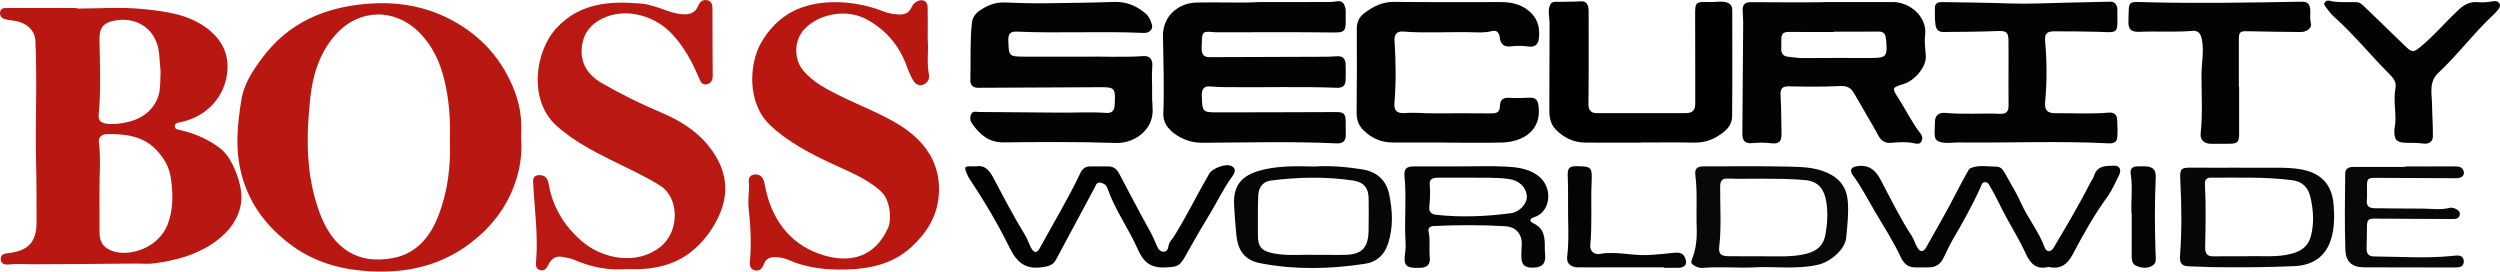
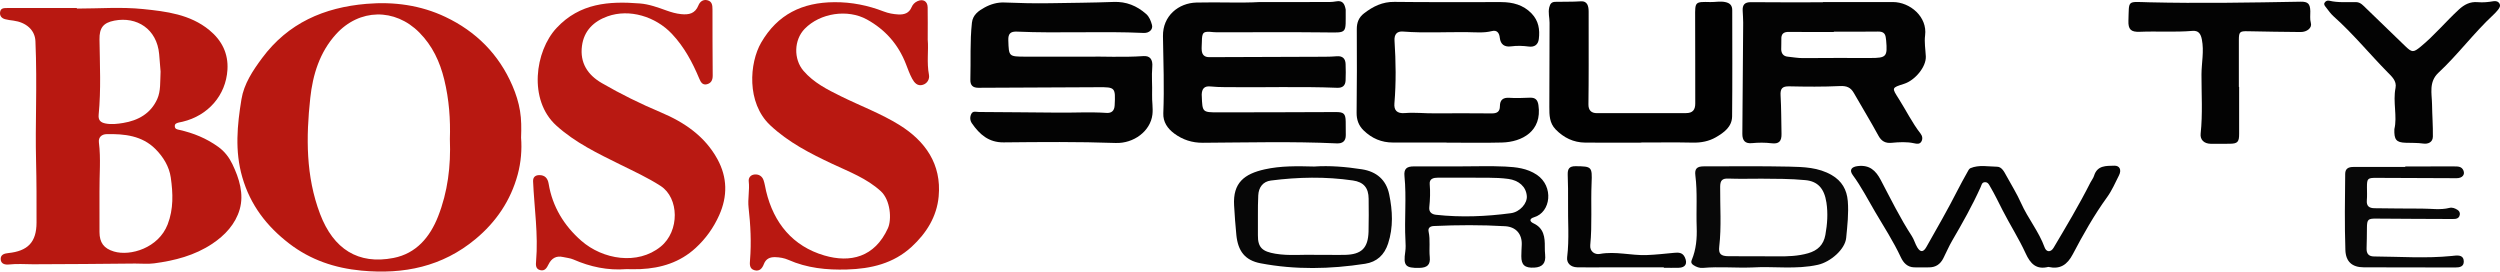
<svg xmlns="http://www.w3.org/2000/svg" id="Layer_1" data-name="Layer 1" viewBox="0 0 1752.4 190.37">
  <defs>
    <style>
      .cls-1 {
        fill: #b91912;
      }

      .cls-1, .cls-2, .cls-3, .cls-4, .cls-5, .cls-6, .cls-7, .cls-8, .cls-9, .cls-10 {
        stroke-width: 0px;
      }

      .cls-2 {
        fill: #030303;
      }

      .cls-3 {
        fill: #b91811;
      }

      .cls-4 {
        fill: #020202;
      }

      .cls-5 {
        fill: #010101;
      }

      .cls-6 {
        fill: #040404;
      }

      .cls-7 {
        fill: #070707;
      }

      .cls-8 {
        fill: #080808;
      }

      .cls-9 {
        fill: #050505;
      }

      .cls-10 {
        fill: #b81811;
      }
    </style>
  </defs>
  <path class="cls-10" d="M53.87,6.01c15.49,0,31.11-1.24,46.45.34,16.2,1.66,32.9,3.67,46.38,14.72,8.77,7.19,13.44,16.42,12.73,27.85-1.12,17.94-13.56,32.14-31.49,36.41-.81.19-1.65.28-2.44.51-1.42.42-3.1.67-2.98,2.72.12,1.98,1.7,2.15,3.2,2.49,9.85,2.19,18.95,5.92,27.25,11.88,4.55,3.26,7.73,7.55,9.95,12.19,4.77,9.94,8.2,20.85,5.09,31.66-2.93,10.18-10.2,18.08-19.21,24.09-12.36,8.24-26.3,11.81-40.73,13.73-4.4.59-8.94.11-13.42.14-23.81.19-47.63.51-71.44.5-5.64,0-11.25-.49-16.91.16-2.57.29-5.83-.28-5.82-3.91,0-3.11,2.68-3.81,5.34-4.09,13.63-1.43,19.75-7.55,19.79-21.34.05-14.47.02-28.96-.33-43.44-.31-12.58-.15-25.24,0-37.85.18-15.28.21-30.62-.44-45.91-.34-7.94-6.67-13.25-15.47-14.41-1.97-.26-3.97-.47-5.87-1.01C1.2,12.78-.25,11.19.04,8.63c.34-2.95,2.57-3,4.85-3,16.33.02,32.65,0,48.98,0,0,.12,0,.25,0,.37ZM69.73,134.24c0,9.49-.04,18.98.01,28.46.04,7.4,3.05,11.47,10.1,13.59,11.54,3.46,31.27-2.46,37.67-18.97,4.21-10.87,3.76-21.86,2.2-32.87-1.1-7.72-5.31-14.52-10.71-19.94-9.39-9.43-21.74-10.76-34.29-10.48-3.34.07-5.84,2.1-5.38,5.81,1.44,11.46.28,22.95.4,34.41ZM112.56,50.11c-.27-3.3-.6-7.77-1-12.23-1.6-17.59-15.69-26.48-31.43-23.42-7.84,1.52-10.5,5.17-10.39,13.14.24,17.61,1.13,35.24-.58,52.82-.36,3.74,1.23,5.44,4.82,6.14,4.19.81,8.38.28,12.38-.37,10.49-1.72,19.3-6.62,23.85-16.72,2.54-5.65,2-12.03,2.36-19.35Z" />
  <path class="cls-10" d="M365.26,96.59c.64,8.1-.02,17.09-2.37,25.76-4.93,18.21-15.12,33.23-29.59,45.25-23.29,19.35-50.33,24.88-79.92,22.09-18.73-1.77-35.72-7.51-50.6-18.92-15.74-12.08-27.27-26.93-32.95-46.59-5.32-18.41-3.54-36.49-.58-54.59,1.76-10.79,7.93-20.06,14.47-28.88,18.23-24.58,43.42-35.49,73.13-38.02,19.29-1.64,38.02.93,55.39,9.18,21.42,10.16,37.47,26.17,46.97,48.26,2.45,5.68,4.31,11.51,5.31,17.63.97,5.94,1,11.92.74,18.84ZM315.34,97.65c.48-13.91-.55-27.94-3.93-41.82-3.06-12.56-8.29-23.79-17.5-33.06-17.13-17.25-42.02-16.8-58.36,1.19-11.51,12.67-16.3,28.45-18.06,44.69-2.97,27.4-3.19,54.83,6.87,81.33,9.36,24.63,26.73,35.68,51.49,30.83,15.89-3.11,25.5-14.55,31.21-29.03,6.8-17.24,9.02-35.35,8.29-54.12Z" />
  <path class="cls-3" d="M650.31,28.01c.65,7.15-.8,15.77.85,24.37.55,2.86-.94,6-4.22,7.05-3.8,1.22-6.03-1.45-7.54-4.23-1.79-3.3-3.05-6.89-4.42-10.41-5.33-13.69-14.48-24.06-27.3-31.13-13.57-7.49-32.82-4.54-43.61,6.52-7.58,7.77-7.94,21.24-.83,29.5,7.14,8.3,16.69,13.09,26.23,17.81,13.67,6.76,28.16,12.14,41.03,20.15,18.03,11.22,29.57,27.38,27.47,50.04-1.31,14.21-8.59,25.76-18.88,35.25-12.78,11.79-28.5,15.49-45.48,15.98-14.18.41-27.89-.97-41-6.76-2.88-1.27-6.03-1.8-9.24-1.9-3.75-.11-6.52,1.21-7.9,4.8-1.2,3.14-3.1,5.39-6.7,4.34-3.54-1.03-3.26-4.3-3.03-7.09.99-12.29.37-24.53-1.01-36.75-.7-6.15.83-12.25.11-18.42-.29-2.52,1.31-4.56,4.07-4.82,2.95-.27,5.29,1.12,6.28,3.91.88,2.49,1.21,5.16,1.82,7.75,5.37,22.49,18.79,38.65,40.82,45.11,18.15,5.32,35.24,1.31,44.54-19.04,2.84-6.21,1.81-19.86-4.99-26.05-9.86-8.97-22.03-13.53-33.74-19.02-15.67-7.36-31.06-15.21-43.81-27.22-16.7-15.73-14.52-43.7-6.28-57.89,11.53-19.86,28.84-28.19,51.36-28.33,12.1-.07,23.44,2.23,34.54,6.51,3.32,1.28,6.7,1.89,10.21,2.08,4.18.22,7.55-.85,9.33-5.08.79-1.89,2.18-3.33,4.09-4.21,3.91-1.79,7.09-.02,7.17,4.26.14,7.16.04,14.32.04,22.92Z" />
  <path class="cls-1" d="M438.9,188.66c-12.92,1-25.15-1.6-36.96-6.77-2.24-.98-4.83-1.17-7.26-1.73-4.82-1.11-8.1.94-10.18,5.14-1.26,2.54-2.61,4.91-5.93,4.03-3.23-.85-3.01-3.76-2.8-6.19,1.61-18.77-1.27-37.37-2.1-56.04-.13-2.99,1.67-4.32,4.3-4.35,3.93-.05,5.97,2.16,6.61,6.04,2.65,16.14,10.9,29.5,22.87,39.96,15.11,13.21,39.47,17.26,55.64,4.15,13.44-10.9,12.99-34.19-.05-42.58-9.03-5.81-18.65-10.21-28.16-14.92-15.8-7.83-31.61-15.33-44.94-27.41-19.72-17.87-14.92-52.2.2-68.39C406.42,2.15,426.91.69,448.53,2.42c6.5.52,12.65,2.8,18.76,4.99,3.29,1.18,6.6,2.14,10.14,2.5,5.48.56,9.82-.33,12.14-6.14,1.01-2.53,3.25-4.41,6.38-3.58,3.26.87,3.46,3.62,3.47,6.42.02,15.46.02,30.93.16,46.39.03,3.13-1.11,5.29-4.04,6.05-3.16.82-4.41-1.63-5.4-3.99-4.78-11.41-10.5-22.13-19.13-31.3-11.52-12.24-29.86-17.78-45.13-12.31-9.71,3.48-16.55,10.07-17.94,20.74-1.54,11.78,3.92,20.26,13.87,26.02,13.38,7.76,27.22,14.57,41.51,20.59,16.37,6.9,30.79,16.68,39.58,32.77,6.99,12.77,7.19,25.97,1.2,39.32-3.95,8.8-9.42,16.44-16.5,22.94-10.94,10.04-24.18,14.15-38.71,14.8-3.33.15-6.66.02-9.99.02Z" />
  <path class="cls-2" d="M882.65,1.44c17.42,0,31.38.02,45.33-.02,2.83,0,5.72.09,8.47-.44,4.88-.95,6.11,1.95,6.82,5.7.03.16.01.33.01.5-.1,16.71,1.64,15.71-14.46,15.53-24.49-.27-48.98-.07-73.48-.08-1.66,0-3.34.04-4.99-.13-7.02-.74-7.82-.07-7.89,6.89-.02,2-.28,4.01-.09,5.99.29,3.06,1.94,4.69,5.26,4.68,26.98-.13,53.97-.18,80.96-.29,2.83-.01,5.67-.11,8.49-.34,4-.32,5.98,1.63,6.13,5.43.15,3.83.15,7.67,0,11.49-.15,3.6-2.12,5.33-5.85,5.19-26.3-1.04-52.6-.12-78.91-.47-3.33-.04-6.67-.12-9.97-.47-4.44-.48-6.02,1.79-6.13,5.77,0,.33.04.66.05,1,.42,11.29.42,11.4,11.6,11.39,27.48,0,54.97-.11,82.45-.21,5.46-.02,6.74,1.14,6.83,6.66.05,3.16.04,6.33.06,9.49.03,4.27-2.3,5.99-6.33,5.81-31.3-1.46-62.62-.61-93.93-.43-7.45.04-14.02-2.1-19.91-6.43-4.77-3.51-7.99-8.18-7.74-14.27.73-17.99.05-35.96-.24-53.94-.24-14.4,11-23.34,23.46-23.65,15.82-.39,31.65.41,44.02-.34Z" />
  <path class="cls-2" d="M762.08,39.73c9.85-.29,24.67.61,39.49-.41,4.35-.3,6.61,2.17,6.13,7.54-.58,6.51.09,12.98-.13,19.47-.16,4.64.76,9.37.23,13.94-1.36,11.64-13.08,20.41-25.85,19.95-26.14-.93-52.29-.69-78.44-.42-10.46.11-16.85-5.58-22.23-13.35-1.42-2.05-1.51-4.48-.42-6.63,1.14-2.26,3.38-1.34,5.35-1.32,18.31.19,36.62.2,54.94.44,11.49.15,22.97-.58,34.46.2,3.49.24,5.52-1.4,5.72-5.27.64-12.59.4-12.82-11.58-12.74-27.97.19-55.94.24-83.9.4-3.98.02-5.79-1.76-5.67-5.75.39-13.3-.36-26.62,1.1-39.89.61-5.51,4.71-8.35,8.85-10.62,4.16-2.29,8.87-3.71,13.8-3.52,10.62.43,21.32.69,31.86.51,14.94-.26,29.91-.34,44.85-.9,8.82-.33,16.19,2.68,22.69,8.39,2.35,2.07,3.37,4.91,4.15,7.7.87,3.14-1.91,5.83-5.79,5.65-29.62-1.37-59.27.37-88.89-.93-4.56-.2-6.17,1.51-6.02,6.06.39,11.38.25,11.44,11.85,11.49,12.83.06,25.65.01,43.45.01Z" />
-   <path class="cls-2" d="M1277.78,1.43c16.32,0,32.64.01,48.96,0,12.2-.01,24.37,10.42,22.68,23.37-.63,4.82.26,9.81.5,14.7.36,7.49-7.75,16.87-15.16,19.23-8.97,2.86-8.76,2.73-3.75,10.62,5.12,8.07,9.32,16.71,15.23,24.3,1.29,1.66,1.65,3.71.54,5.61-1.16,1.99-3.3,1.55-4.99,1.18-5.3-1.17-10.58-.82-15.89-.33-4.21.39-7.06-1.04-9.23-5.06-5.48-10.11-11.53-19.9-17.21-29.9-2.24-3.94-5.1-5.05-9.76-4.83-11.8.57-23.64.46-35.46.2-4.91-.11-6.41,1.53-6.13,6.35.51,8.97.47,17.97.66,26.95.11,5.16-1.76,7.23-6.92,6.61-4.67-.57-9.23-.53-13.9-.09-4.64.44-6.67-1.77-6.64-6.57.17-25.95.42-51.89.59-77.84.02-2.82-.24-5.65-.36-8.48-.18-4.09,1.39-5.98,5.86-5.93,16.8.19,33.59.08,50.39.08,0-.06,0-.13,0-.19ZM1285.44,22.17c0,.08,0,.16,0,.24-10.49,0-20.99.1-31.48-.05-3.89-.06-5.5,1.49-5.31,5.32.11,2.32-.16,4.66-.09,6.99.09,2.87,1.62,4.77,4.49,5.04,3.62.35,7.18,1.05,10.88,1.01,15.65-.16,31.31-.08,46.97-.07,11.39,0,12.21-.88,11.22-12.25-.06-.66-.19-1.32-.26-1.98-.37-3.28-2.2-4.35-5.45-4.3-10.32.16-20.64.06-30.97.06Z" />
+   <path class="cls-2" d="M1277.78,1.43c16.32,0,32.64.01,48.96,0,12.2-.01,24.37,10.42,22.68,23.37-.63,4.82.26,9.81.5,14.7.36,7.49-7.75,16.87-15.16,19.23-8.97,2.86-8.76,2.73-3.75,10.62,5.12,8.07,9.32,16.71,15.23,24.3,1.29,1.66,1.65,3.71.54,5.61-1.16,1.99-3.3,1.55-4.99,1.18-5.3-1.17-10.58-.82-15.89-.33-4.21.39-7.06-1.04-9.23-5.06-5.48-10.11-11.53-19.9-17.21-29.9-2.24-3.94-5.1-5.05-9.76-4.83-11.8.57-23.64.46-35.46.2-4.91-.11-6.41,1.53-6.13,6.35.51,8.97.47,17.97.66,26.95.11,5.16-1.76,7.23-6.92,6.61-4.67-.57-9.23-.53-13.9-.09-4.64.44-6.67-1.77-6.64-6.57.17-25.95.42-51.89.59-77.84.02-2.82-.24-5.65-.36-8.48-.18-4.09,1.39-5.98,5.86-5.93,16.8.19,33.59.08,50.39.08,0-.06,0-.13,0-.19M1285.44,22.17c0,.08,0,.16,0,.24-10.49,0-20.99.1-31.48-.05-3.89-.06-5.5,1.49-5.31,5.32.11,2.32-.16,4.66-.09,6.99.09,2.87,1.62,4.77,4.49,5.04,3.62.35,7.18,1.05,10.88,1.01,15.65-.16,31.31-.08,46.97-.07,11.39,0,12.21-.88,11.22-12.25-.06-.66-.19-1.32-.26-1.98-.37-3.28-2.2-4.35-5.45-4.3-10.32.16-20.64.06-30.97.06Z" />
  <path class="cls-4" d="M1013.92,99.91c-12.49,0-24.98-.02-37.47,0-8.03.02-14.81-2.88-20.56-8.45-3.55-3.44-5.01-7.52-4.96-12.47.18-19.48.3-38.96.13-58.44-.04-4.78,1.43-8.39,5.1-11.21,6.27-4.83,12.87-8.14,21.3-8.02,24.98.35,49.96.02,74.94.15,7.92.04,15.33,1.9,21.17,7.96,4.94,5.13,5.91,11.28,5.08,17.93-.5,4.02-3.11,5.79-7.03,5.27-4.15-.55-8.25-.69-12.41-.13-4.56.61-7.41-1.31-7.92-6.06-.36-3.36-1.96-5.56-5.51-4.66-5.62,1.43-11.27.84-16.9.76-15.15-.21-30.3.74-45.44-.43-4.34-.33-6.23,2.06-5.94,6.51.94,14.6,1.16,29.21-.08,43.81-.41,4.81,1.71,7.3,7.34,6.83,7.03-.59,13.97.27,20.96.19,13.31-.14,26.62-.01,39.94.04,3.49.01,5.71-1.03,5.71-5.1,0-4.24,2.12-6.16,6.67-5.83,4.8.35,9.65.05,14.47-.09,3.67-.11,5.32,1.51,5.86,5.19,2.72,18.38-11.59,25.86-25.47,26.24-12.98.35-25.98.08-38.97.08,0-.02,0-.03,0-.05Z" />
-   <path class="cls-2" d="M1407.89,50.92c0-7.49.06-14.99-.02-22.48-.07-6.03-1.66-6.92-7.67-6.68-12.63.5-25.28.59-37.92.67-3.07.02-5.04-1.36-5.58-4.99-.59-4.01-.36-7.97-.43-11.94-.05-2.93,1.93-4.09,4.59-4.04,16.14.27,32.27.39,48.41.97,12.28.44,24.61-.25,36.91-.49,10.99-.21,21.97-.45,32.96-.77,2.89-.08,4.19,1.52,4.91,3.95.14.47.12.99.12,1.49.1,17.85,1.58,16.15-14.4,15.66-9.99-.3-19.99-.28-29.98-.3-5.24-.01-6.68,1.85-6.22,7.08,1.25,14.11,1.34,28.22-.01,42.33-.54,5.65,1.36,8.03,7.24,7.97,12.49-.12,24.99.71,37.46-.41,3.51-.31,5.53,1.36,5.76,4.67.3,4.31.43,8.67.08,12.96-.26,3.25-2.9,4.06-5.88,3.91-35.3-1.81-70.61-.2-105.92-.62-1.99-.02-3.98.29-5.98.31-1.65.01-3.34,0-4.95-.32-6.59-1.28-5.19-4.45-5.05-14.55.06-4.39,2.69-6.58,7.24-6.16,12.8,1.19,25.65.12,38.46.63,4.48.18,5.95-1.73,5.91-5.84-.09-7.66-.03-15.33-.03-22.99-.01,0-.02,0-.03,0Z" />
  <path class="cls-5" d="M1150.11,99.99c-12.99,0-25.97.08-38.96-.03-8.18-.07-15.02-3.42-20.7-9.23-4.34-4.45-4.46-10.02-4.43-15.76.13-19.64.05-39.29.16-58.94.02-3.62-1.12-7.12-.21-10.89.65-2.68,1.78-3.78,4.2-3.85,5.98-.17,11.95.06,17.94-.37,4.62-.33,5.46,3.45,5.47,7.25.02,12.65.04,25.3.02,37.95-.01,8.99-.04,17.98-.17,26.96-.06,4.17,1.94,6.24,5.98,6.24,20.81.01,41.63-.05,62.44-.04,4.67,0,6.48-2.29,6.46-6.82-.08-20.15.04-40.29-.08-60.44-.06-10.76-.21-10.85,10.66-10.58,3.46.08,6.85-.72,10.39,0,3.42.69,4.95,2.43,4.95,5.7.02,24.81.15,49.62-.09,74.42-.07,7.34-5.76,11.41-11.36,14.65-4.87,2.82-10.39,3.89-16.22,3.76-12.15-.27-24.31-.08-36.46-.08,0,.03,0,.06,0,.09Z" />
  <path class="cls-2" d="M1569.54,60.93c0,10.99-.02,21.97,0,32.96.02,5.58-1.09,6.82-6.49,6.87-4.49.04-8.99.12-13.48.03-4.63-.09-7.46-2.85-7.01-7.08,1.48-13.78.57-27.58.59-41.37.01-8.21,1.91-16.34.27-24.66-.83-4.25-2.51-6.37-6.66-6.02-12.3,1.03-24.63.12-36.93.63-6.18.25-8.12-1.72-7.89-7.81.55-14.74-1.31-13.25,14.33-12.87,35.45.85,70.9.23,106.34-.42,5.16-.09,6.69,1.41,6.83,6.69.07,2.75-.42,5.42.39,8.29.95,3.35-2.75,6.33-7.21,6.28-12.31-.12-24.63-.27-36.94-.55-5.63-.13-6.32.36-6.33,6.07-.02,10.99,0,21.97,0,32.96.06,0,.12,0,.18,0Z" />
  <path class="cls-6" d="M1435.78,187.1c-8.41,2.08-12.54-2.17-15.91-9.55-4.74-10.35-10.95-20.01-16.13-30.17-2.84-5.58-5.55-11.22-8.73-16.62-.83-1.4-1.5-3.07-3.58-3.05-2.25.03-2.4,1.94-3.06,3.4-5.83,12.95-12.8,25.32-19.96,37.56-2.35,4.02-4.13,8.28-6.23,12.4-2.08,4.08-5.24,6.31-9.87,6.34-3.5.02-7,.08-10.5,0-4.78-.11-7.57-3.17-9.4-7.08-5.19-11.1-11.84-21.34-18.04-31.86-5.1-8.66-9.66-17.61-15.65-25.75-2.67-3.63-.83-5.83,3.66-6.32,8.04-.88,12.37,2.99,15.94,9.75,6.99,13.25,13.57,26.74,21.79,39.33,1.61,2.46,2.33,5.49,3.88,8,2.24,3.62,4.31,3.25,6.38-.43,7.47-13.22,15.06-26.38,21.94-39.93,2.08-4.1,4.33-8.13,6.57-12.14.64-1.14,1.3-2.68,2.34-3.11,6.06-2.52,12.48-1.08,18.7-1,3.25.05,4.96,3.58,6.49,6.36,3.49,6.36,7.35,12.57,10.3,19.17,4.78,10.73,12.45,19.87,16.48,31,1.26,3.49,4.35,3.54,6.28.3,8.92-15.06,17.91-30.07,25.8-45.7.82-1.62,2.06-3.09,2.58-4.79,2.27-7.4,8.5-6.91,14.17-7.07,3.82-.1,5.23,2.94,3.32,6.74-2.61,5.17-4.94,10.6-8.3,15.25-9.18,12.68-16.85,26.26-24.08,40.04-3.93,7.49-8.9,10.78-17.17,8.92Z" />
-   <path class="cls-2" d="M684.42,116.56c5.14-.88,8.61,1.97,11.51,7.42,7.29,13.68,14.42,27.48,22.56,40.71,1.8,2.93,2.74,6.37,4.44,9.37,1.92,3.37,4.02,3.37,5.81.07,9.58-17.65,20.04-34.84,28.64-53.02,1.46-3.09,3.7-4.5,7.02-4.48,4.16.02,8.32,0,12.48,0,3.54,0,5.9,1.83,7.5,4.85,6.97,13.12,13.78,26.32,21.02,39.29,2.16,3.86,3.97,7.78,5.68,11.82.83,1.96,2.19,3.99,4.74,3.84,2.55-.15,3.04-2.54,3.33-4.37.4-2.54,2.29-4.01,3.49-5.92,9.05-14.38,16.45-29.68,24.96-44.35,2.35-4.06,12.05-7.55,15.96-5.25,3.27,1.93,1.82,4.9.32,6.93-6.49,8.85-11.06,18.83-16.8,28.11-5.82,9.42-11.2,19.11-16.66,28.73-3.84,6.77-6.1,6.78-13.64,7.14-10.3.5-15.24-3.67-19.28-12.81-6.39-14.45-15.89-27.45-21.17-42.51-.9-2.58-2.67-3.65-5.05-4.08-2.75-.5-3.13,1.88-4.03,3.56-9.02,16.77-18.06,33.52-27,50.33-2.04,3.84-5.07,4.66-9.24,5.31-11.85,1.84-18.09-2.92-23.33-13.62-8.33-17.01-18.18-33.34-28.67-49.2-.53-.81-.84-1.77-1.23-2.67-2.11-4.89-1.82-5.31,3.58-5.19.67.01,1.33,0,3.04,0Z" />
  <path class="cls-2" d="M1678.35,90.54c2.18-9.02-1.16-19.02.83-28.92.99-4.92-2.79-8.13-5.66-11.05-12.69-12.92-24.18-27-37.74-39.08-2.04-1.82-3.66-4.14-5.34-6.33-.67-.87-1.71-1.93-1.07-3.12.66-1.21,1.92-1.88,3.38-1.53,6.23,1.5,12.56.84,18.86.99,3.1.07,4.99,2.46,7.01,4.39,9.12,8.76,18.17,17.59,27.28,26.37,4.81,4.64,5.77,4.64,10.81.52,9.65-7.91,17.61-17.55,26.75-25.99,3.93-3.63,7.96-5.74,13.34-5.27,3.66.32,7.31-.02,10.94-.65,1.75-.31,3.45.11,4.34,1.71.82,1.48-.01,2.94-.95,4.13-1.02,1.3-2.16,2.53-3.38,3.66-13.67,12.71-24.79,27.84-38.44,40.56-7,6.52-4.64,14.64-4.54,22.4.1,7.47.69,14.95.58,22.42-.06,3.96-3.35,5.36-6.74,4.88-4.16-.59-8.28-.42-12.42-.56-6.49-.22-8.09-2.14-7.83-9.52Z" />
  <path class="cls-8" d="M1228.09,187.48c-11.46.43-22.94-.72-34.39.31-2.42.22-4.61-.64-6.57-1.9-1.24-.8-2.07-1.74-1.26-3.7,3.05-7.32,3.72-15.08,3.44-22.91-.44-12.11.61-24.26-.93-36.35-.6-4.72,1.19-6.32,5.9-6.32,19.96.03,39.93-.26,59.88.19,10.17.23,20.52.51,29.84,5.95,7.07,4.13,10.56,10.22,11.22,18.14.72,8.66-.31,17.28-1.12,25.85-.76,8.05-11.01,16.89-19.78,18.86-15.34,3.45-30.84.93-46.24,1.88ZM1234.07,125.25c-7.5,0-15.01.22-22.49-.08-4.4-.18-5.78,1.31-5.81,5.72-.12,13.97.98,27.97-.65,41.93-.61,5.17,1.1,6.74,6.64,6.78,11.33.08,22.66-.04,33.99.09,7.34.08,14.62-.13,21.72-2.19,6.55-1.9,10.78-5.76,12.06-12.9,1.35-7.55,1.88-14.99.73-22.6-1.53-10.05-6.18-14.91-14.77-15.74-10.46-1.01-20.93-.93-31.41-1.02Z" />
  <path class="cls-9" d="M1023.57,116.63c10.5,0,21.01-.38,31.48.12,7.68.37,15.38,1.18,22.21,5.77,11.99,8.07,9.93,26.29-1.99,29.78-3.24.95-3.26,2.91-.42,4.22,7.37,3.39,8.09,9.73,8,16.6-.02,1.82.06,3.66.23,5.47.57,5.81-1.83,8.68-7.6,9-6.62.37-9.14-1.83-9.09-8.02.02-2.66.17-5.32.29-7.97.32-7.53-4.05-12.59-11.6-13.03-16.66-.98-33.33-.9-50-.14-2.83.13-4.22,1.49-3.68,3.98,1.28,5.91.22,11.88.81,17.8.53,5.38-1.78,7.47-7.34,7.57-9.81.18-11.27-1.6-9.83-11.38.38-2.61.27-5.33.12-7.98-.82-14.96.82-29.94-.68-44.9-.52-5.14,1.45-6.9,6.62-6.89,10.82.02,21.65,0,32.47,0ZM1030.54,124.52c-8.26,0-15.41-.04-22.56.02-3,.02-6.13.62-5.81,4.46.46,5.47.27,10.88-.3,16.31-.35,3.41,1.82,4.93,4.72,5.25,17.53,1.92,35.04,1.21,52.47-1.12,6.38-.85,11.58-6.94,11.18-12.01-.52-6.66-5.69-11.03-12.97-12.02-9.28-1.26-18.56-.63-26.74-.89Z" />
-   <path class="cls-7" d="M1569.48,117.57c8.99,0,17.99,0,26.98,0,5.15,0,10.25.15,15.39.96,14.54,2.28,22.77,10.29,23.91,24.86.65,8.25.69,16.59-1.91,24.69-4,12.47-13.52,17.92-25.56,18.47-19.09.86-38.24.95-57.35.7-5.42-.07-10.89-.49-16.35-.56-5.28-.07-6.89-2.22-6.49-7.53,1.32-17.44,1.12-34.91.23-52.36-.44-8.69.06-9.4,8.69-9.29,10.82.13,21.65.03,32.47.03v.03ZM1573.72,179.65c11.05-.52,22.2,1.1,33.17-1.96,6.87-1.91,11.35-5.61,13.07-12.56,2.23-9.04,1.6-18.03-.45-26.98-1.57-6.84-5.71-10.93-12.84-11.85-19.01-2.45-38.11-1.66-57.18-1.77-2.92-.02-4.1,1.83-3.94,4.57.82,14.78.48,29.58.17,44.36-.1,4.61,1.65,6.29,6.06,6.22,7.32-.13,14.64-.03,21.95-.03Z" />
  <path class="cls-7" d="M921.33,116.72c10.57-.73,21.99.17,33.34,1.95,10.21,1.6,17,7.38,19.1,17.57,2.37,11.48,2.97,23.04-.77,34.48-2.61,7.97-7.87,12.89-16.11,14.17-24.44,3.77-48.95,4.3-73.3-.34-10.94-2.08-15.81-8.59-16.95-19.78-.7-6.93-1.19-13.87-1.59-20.82-.92-15.79,7.12-22.07,21.58-25.27,11.11-2.46,22.45-2.27,34.69-1.95ZM922.84,178.67c3.33,0,6.67,0,10,0s6.67.06,10-.02c11.53-.27,16.13-4.74,16.46-16.34.22-7.66.12-15.33.06-22.99-.05-7.6-3.42-11.72-11.04-12.82-19.16-2.79-38.35-2.41-57.51.05-5.45.7-8.53,4.66-8.82,10.34-.47,9.32-.11,18.65-.25,27.97-.13,8.83,3.33,11.47,12.2,12.98,9.64,1.65,19.27.43,28.9.83Z" />
  <path class="cls-8" d="M1685.98,116.67c11.49,0,22.97.02,34.46-.01,2.57,0,5.1,0,6.32,2.84,1.28,2.98-.81,5.42-4.79,5.41-18.66-.04-37.32-.1-55.98-.23-6.37-.05-6.87.34-6.85,6.66,0,3,.19,6.02-.08,8.99-.38,4.23,1.7,5.61,5.52,5.63,10.99.07,21.99.32,32.98.26,6.46-.03,12.95,1.14,19.4-.49,2.01-.51,3.96.3,5.67,1.39,1.2.76,1.84,1.93,1.59,3.41-.28,1.68-1.32,2.64-2.98,2.89-.65.1-1.33.1-1.99.1-17.82-.08-35.65-.11-53.47-.28-5.87-.06-6.6.5-6.66,6.39-.04,4.83-.07,9.66-.24,14.48-.13,3.73,1.5,5.64,5.24,5.66,18.13.12,36.28,1.47,54.4-.34.66-.07,1.33-.14,1.99-.21,3.26-.36,6.47-.05,6.5,4.08.03,3.74-3.06,4.21-6.09,4.2-21.33-.04-42.66-.06-63.98-.11q-12.54-.03-12.93-12.2c-.58-17.79-.33-35.58-.13-53.38.04-3.75,2.47-4.77,5.65-4.77,12.15-.02,24.31,0,36.46,0,0-.12,0-.24,0-.35Z" />
  <path class="cls-6" d="M1166.24,187.41c-14.77,0-29.54,0-44.31,0-5.46,0-10.91.07-16.37-.04-4.57-.09-7.56-2.94-7.05-7.08,1.57-12.78.42-25.59.64-38.38.11-6.48-.06-12.98-.24-19.46-.11-3.99.99-6.01,5.62-5.95,11.24.13,11.6.37,11.11,11.9-.63,14.45.49,28.94-.93,43.39-.45,4.59,3.3,6.83,6.69,6.21,11.06-2.02,21.86,1.18,32.82.79,6.49-.23,12.9-.98,19.34-1.58,3.02-.28,5.89-.29,7.48,3.2,1.97,4.32.43,7.17-4.31,7.29-3.49.09-6.98.02-10.47.02,0-.11,0-.21,0-.32Z" />
-   <path class="cls-6" d="M1494.27,151.17c-1-8.07,1-18.68-.73-29.21-.58-3.54,1.11-5.34,4.7-5.34,1.99,0,4-.14,5.98,0,5.38.37,7.12,2.76,6.86,8.15-.83,17.58-.66,35.18-.13,52.76.09,3.13,1,6.68-2.08,8.62-3.58,2.25-7.75,1.8-11.51.15-2.76-1.21-3.14-3.93-3.12-6.75.07-8.63.03-17.27.03-28.38Z" />
</svg>